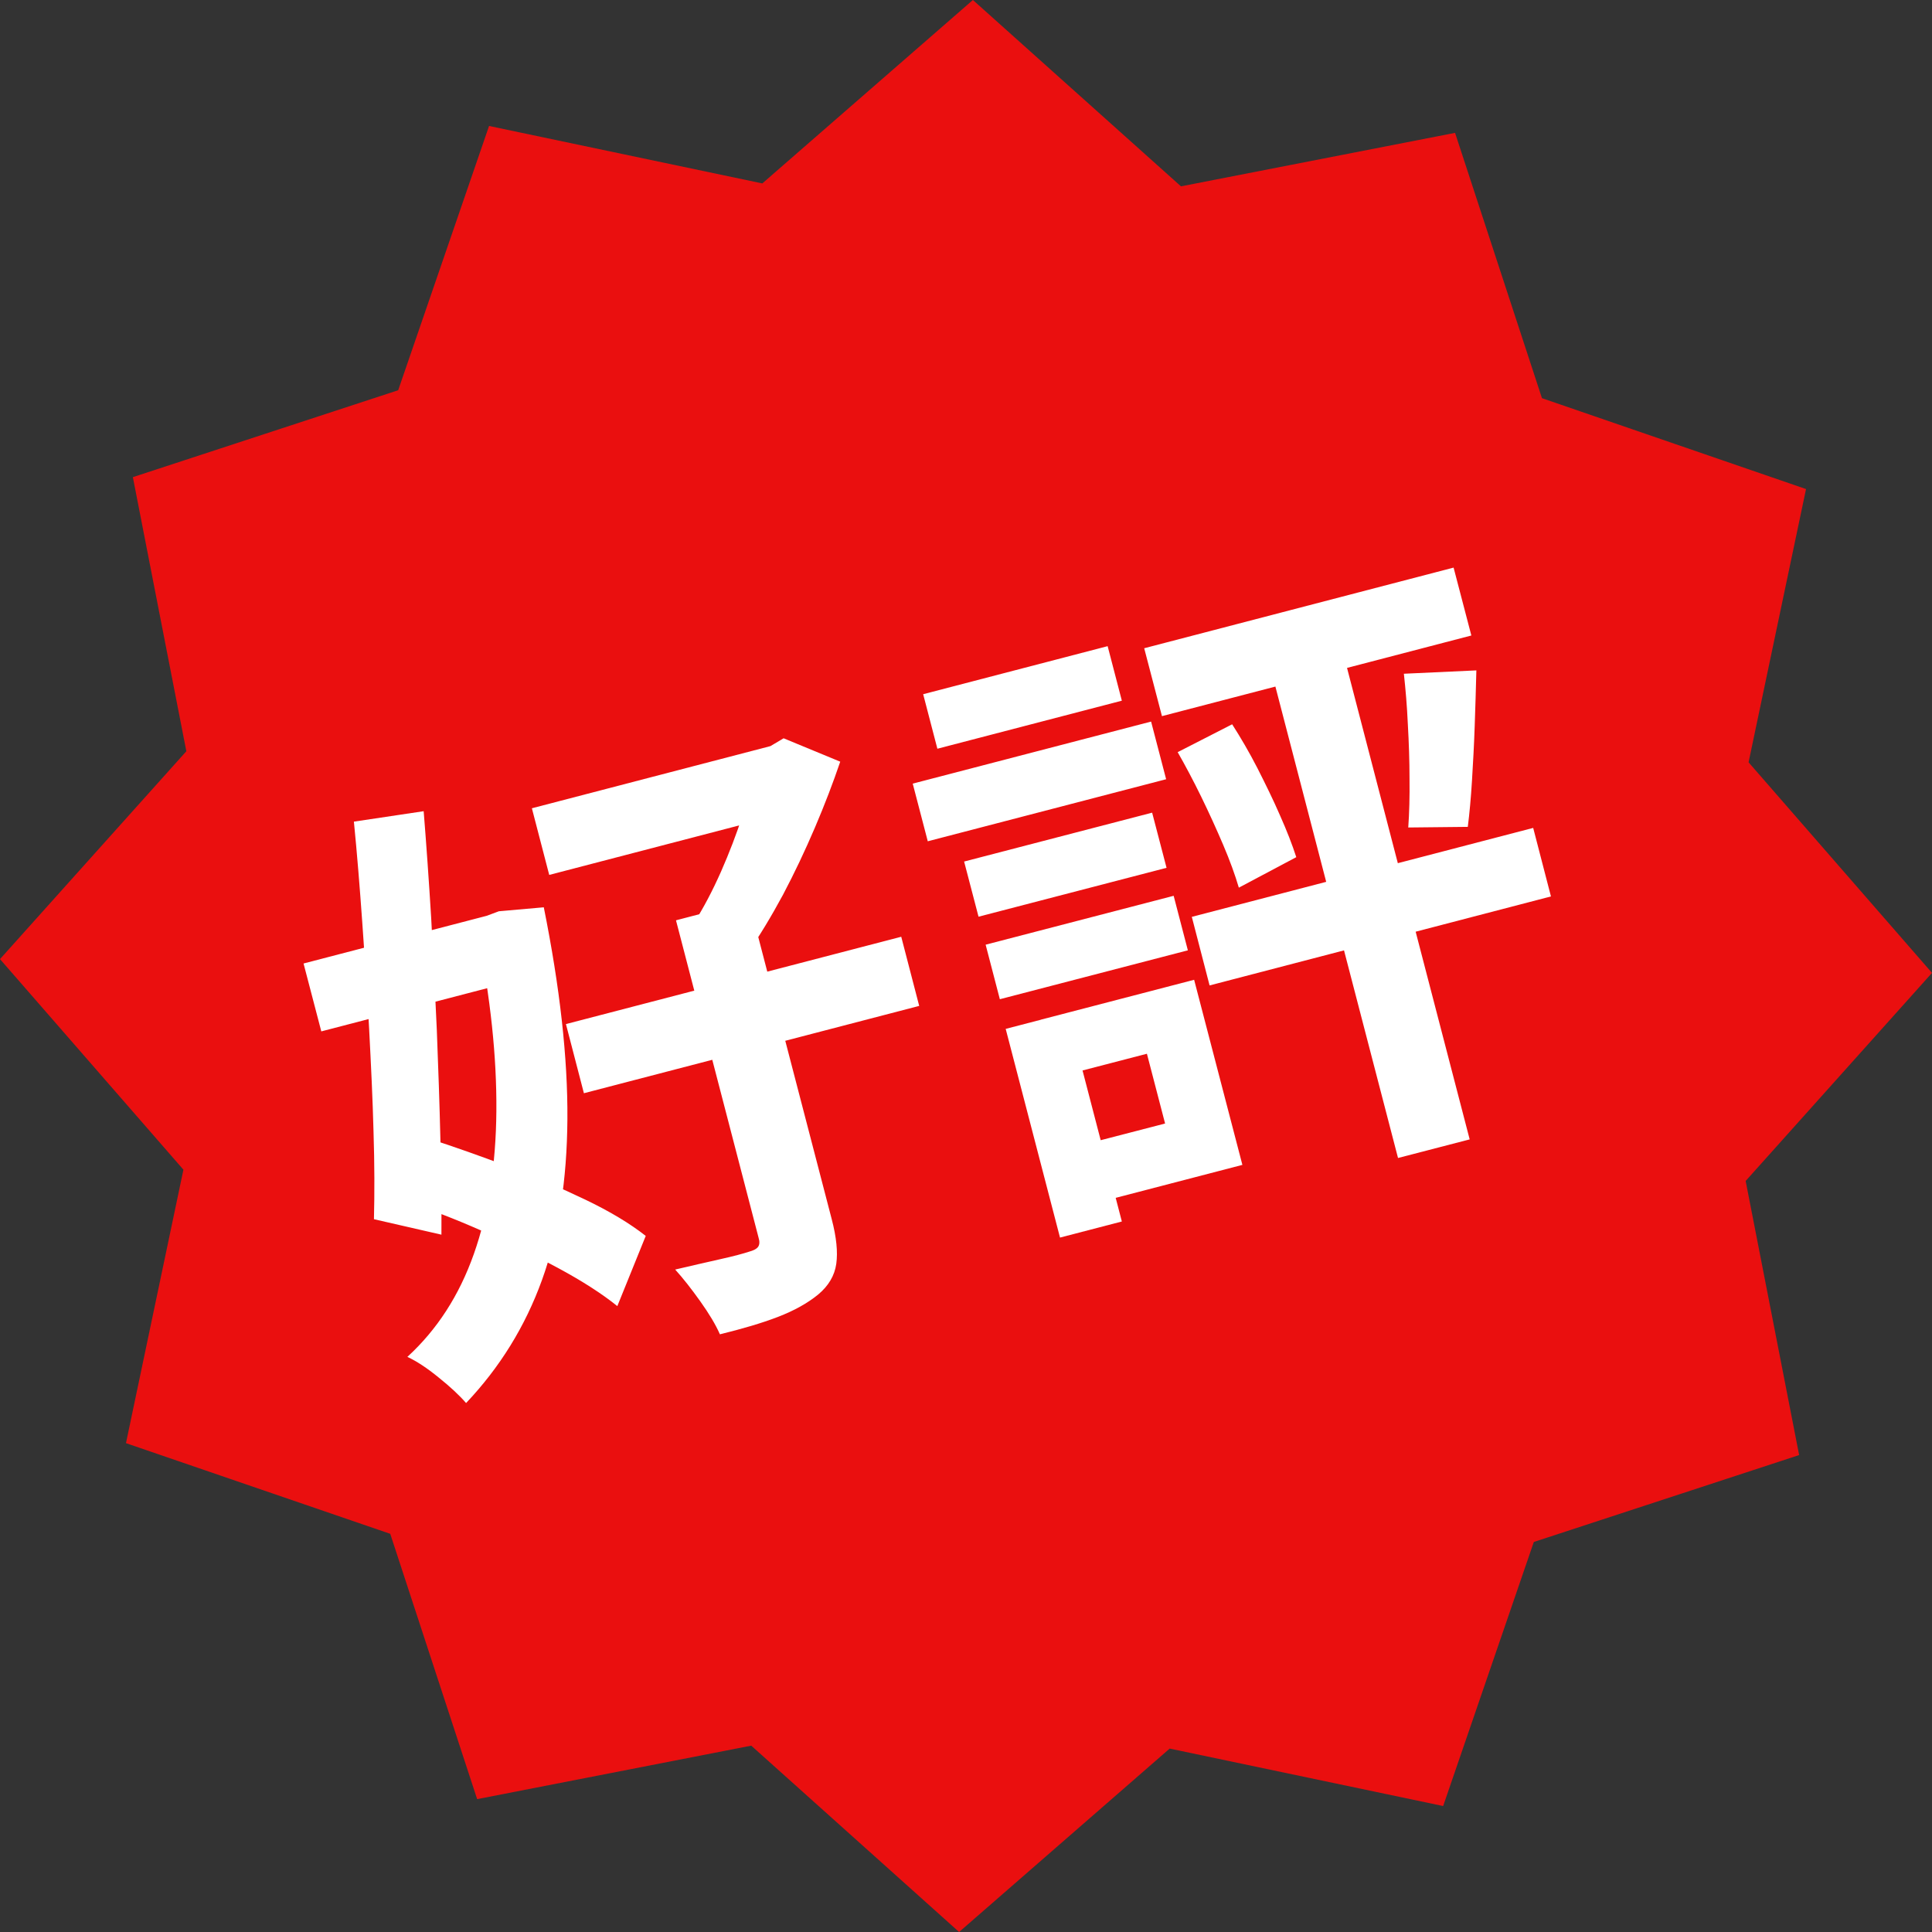
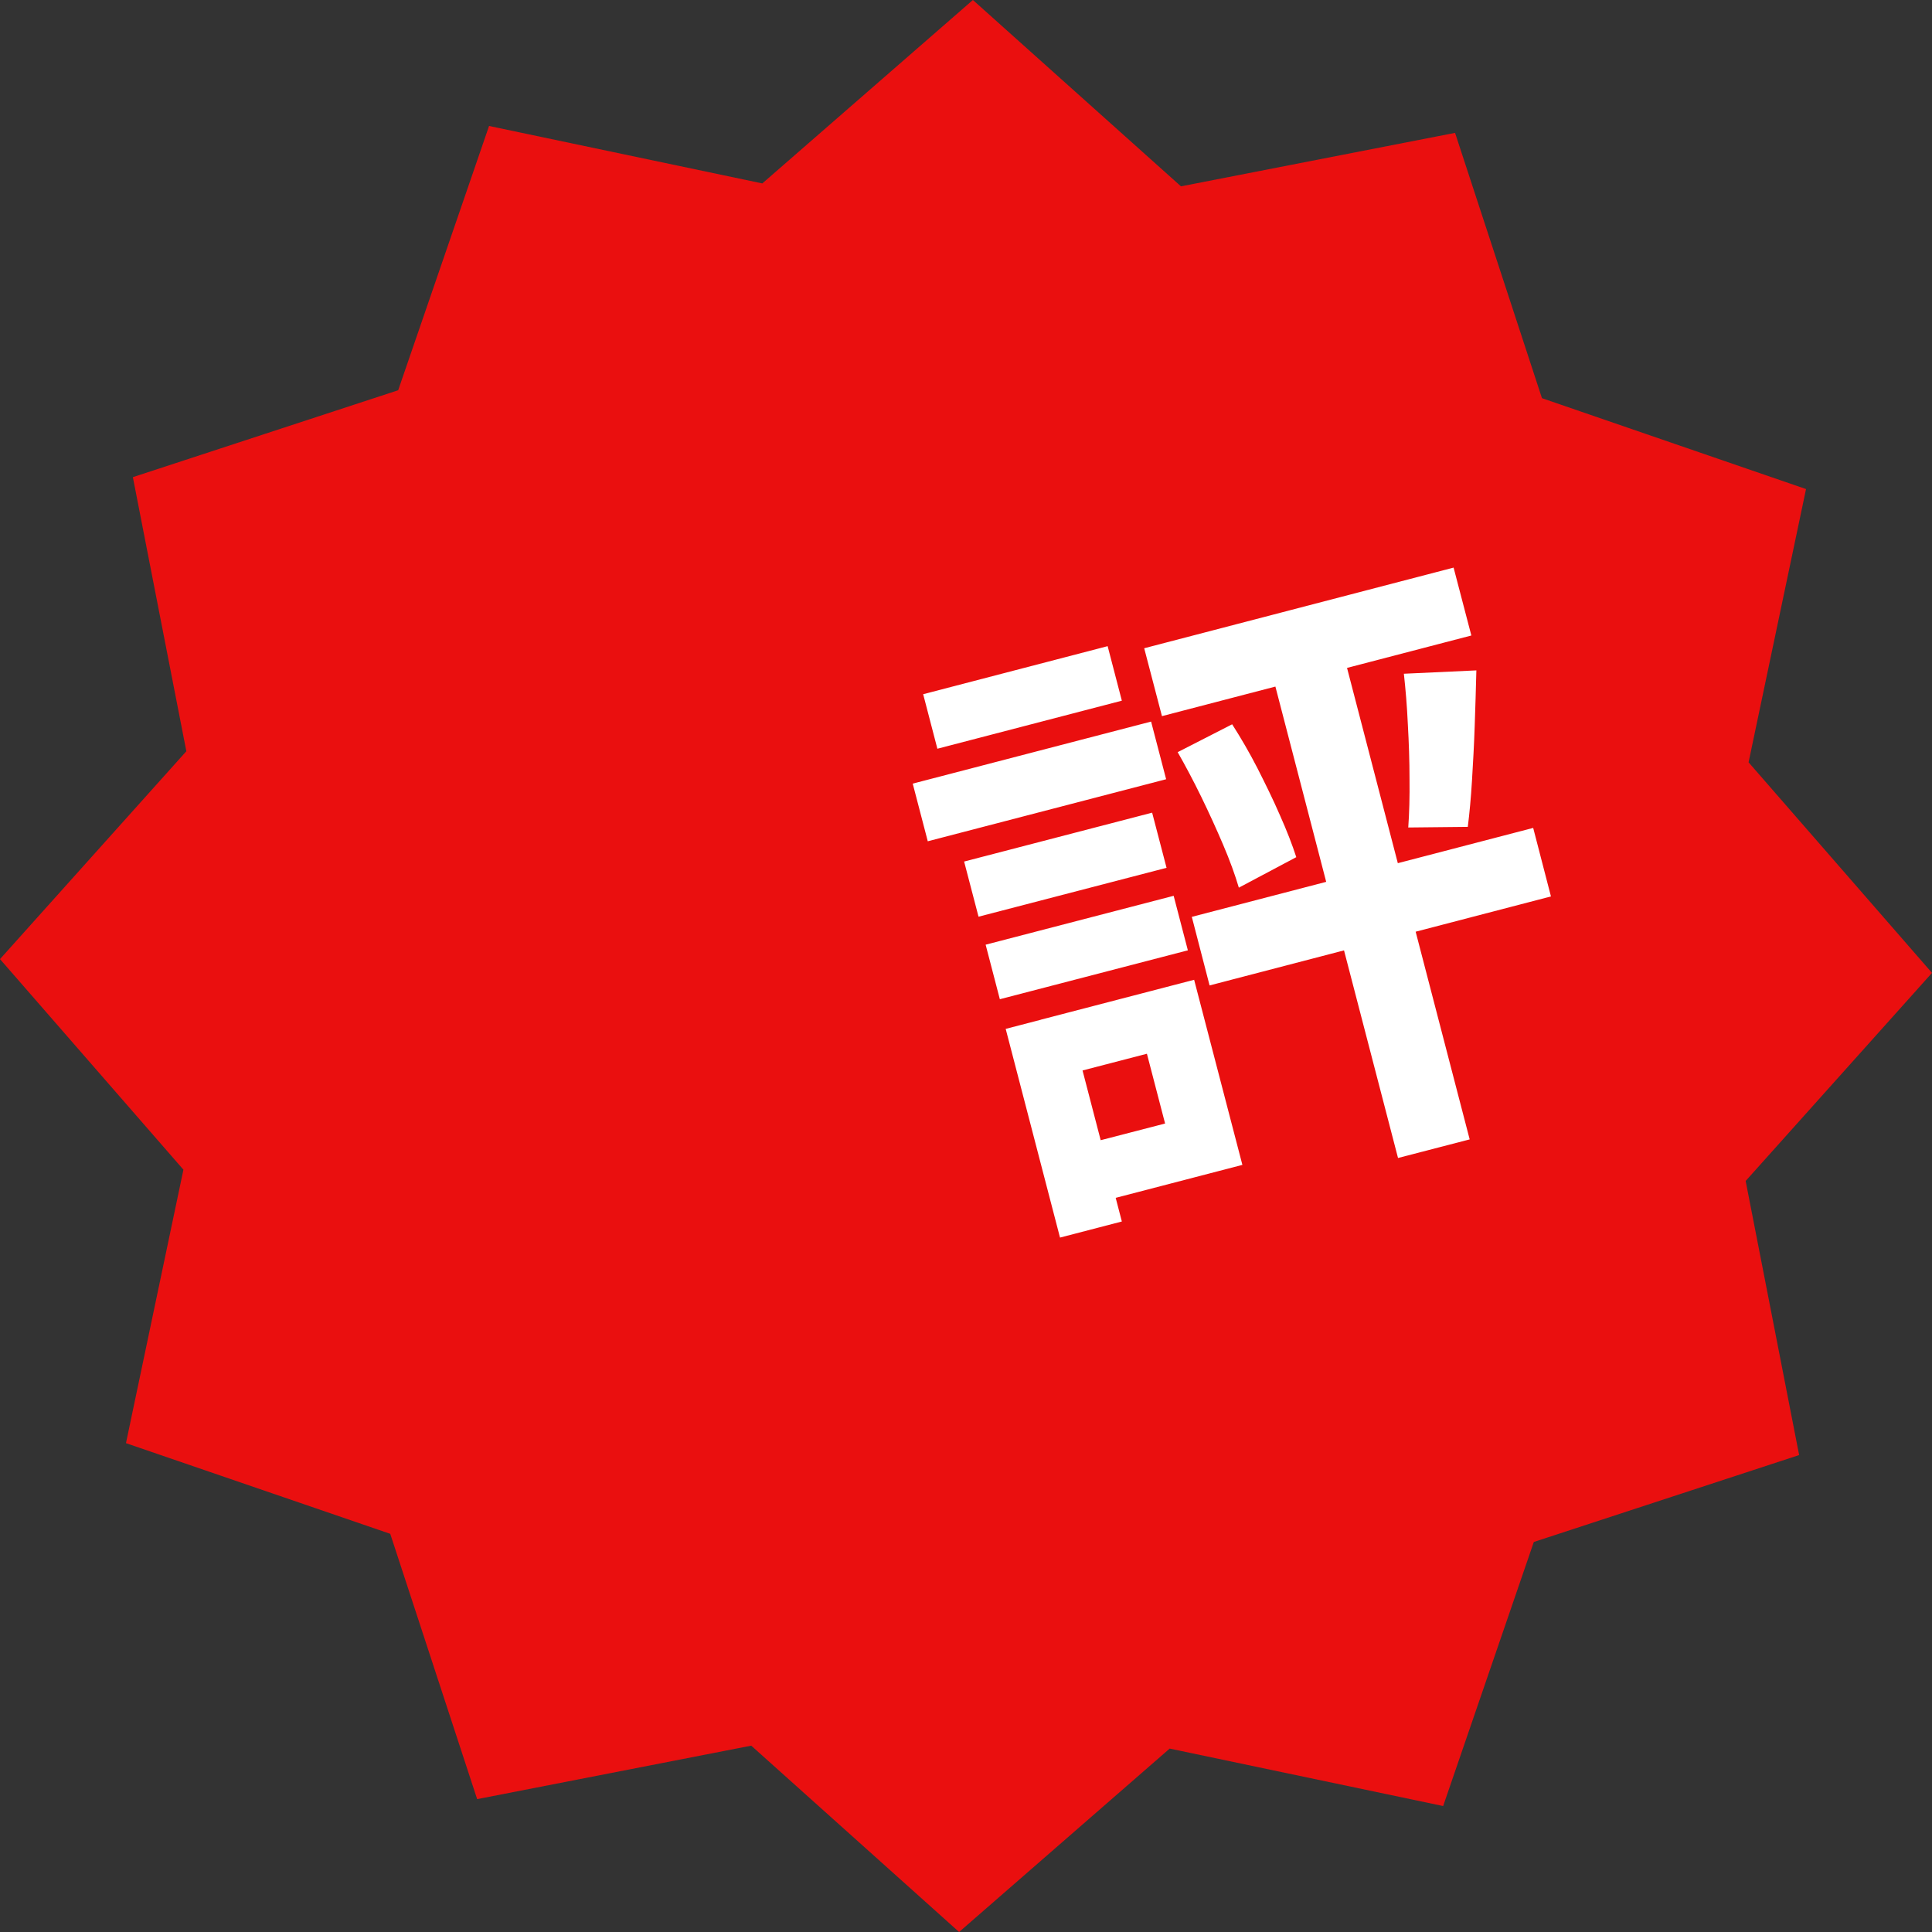
<svg xmlns="http://www.w3.org/2000/svg" id="_レイヤー_2" data-name="レイヤー 2" viewBox="0 0 92.48 92.48">
  <rect x="0" y="0" width="92.48" height="92.48" fill="#333333" stroke="none" />
  <defs>
    <style>
      .cls-1 {
        fill: #ea0f0f;
      }

      .cls-2 {
        fill: #fff;
      }
    </style>
  </defs>
  <g id="_レイヤー_1-2" data-name="レイヤー 1">
    <g>
      <polygon class="cls-1" points="36.49 8.78 46.57 0 56.53 8.92 69.65 6.36 73.81 19.06 86.45 23.41 83.7 36.49 92.48 46.57 83.56 56.53 86.12 69.65 73.42 73.81 69.08 86.45 55.99 83.7 45.91 92.48 35.96 83.56 22.84 86.12 18.68 73.42 6.03 69.08 8.78 55.99 0 45.91 8.92 35.96 6.36 22.84 19.06 18.68 23.41 6.03 36.49 8.78" />
      <g>
-         <path class="cls-2" d="M14.53,46.12l9.41-2.45.85,3.25-9.41,2.45-.85-3.25ZM16.94,39.33l3.34-.5c.13,1.62.25,3.32.36,5.12.1,1.79.19,3.58.27,5.37.07,1.79.13,3.52.17,5.19s.06,3.2.05,4.59l-3.23-.74c.03-1.23.03-2.62-.02-4.18-.04-1.56-.12-3.2-.21-4.92s-.21-3.43-.33-5.12c-.12-1.69-.25-3.3-.4-4.81ZM19.31,57.47l1.25-2.96c1.17.38,2.42.82,3.74,1.32,1.32.5,2.56,1.04,3.73,1.6,1.17.56,2.13,1.14,2.88,1.73l-1.36,3.36c-.73-.59-1.68-1.2-2.83-1.82-1.15-.62-2.38-1.21-3.67-1.79-1.29-.57-2.54-1.05-3.74-1.44ZM22.71,43.99l.58-.15.59-.22,2.15-.19c.77,3.83,1.15,7.21,1.13,10.14s-.42,5.5-1.22,7.71c-.8,2.21-2.01,4.17-3.63,5.88-.32-.37-.76-.78-1.31-1.22-.55-.45-1.05-.78-1.5-.99,1.42-1.3,2.48-2.94,3.18-4.92.7-1.98,1.06-4.27,1.08-6.85.02-2.59-.28-5.42-.9-8.51l-.17-.67ZM25.46,38.69l11.82-3.08.83,3.19-11.82,3.08-.83-3.19ZM27.09,49.02l16.05-4.18.86,3.31-16.05,4.18-.86-3.31ZM32.37,44.05l3.48-.91,3.96,15.21c.23.87.3,1.59.22,2.15-.08.56-.37,1.05-.86,1.46-.51.42-1.16.78-1.94,1.08-.78.3-1.71.57-2.77.83-.2-.46-.52-.99-.94-1.58-.42-.59-.82-1.1-1.2-1.52.74-.17,1.45-.34,2.13-.49s1.15-.28,1.39-.36c.23-.06.38-.14.45-.24s.08-.25.02-.44l-3.95-15.18ZM36,35.95l.87-.23.64-.38,2.71,1.12c-.34,1-.74,2.05-1.21,3.15s-.98,2.18-1.53,3.22c-.56,1.04-1.13,1.98-1.71,2.82-.31-.25-.73-.52-1.24-.82-.51-.3-.94-.53-1.29-.69.44-.69.86-1.49,1.27-2.41.4-.91.75-1.82,1.04-2.72.29-.9.51-1.68.65-2.34l-.19-.73Z" />
        <path class="cls-2" d="M43.69,37.51l11.41-2.97.72,2.76-11.41,2.97-.72-2.76ZM44.19,33.23l8.83-2.3.68,2.61-8.83,2.3-.68-2.61ZM46.15,41.24l9-2.34.69,2.64-9,2.34-.69-2.64ZM47.18,45.22l9-2.34.68,2.61-9,2.34-.68-2.61ZM48.14,49.25l2.96-.77,2.6,9.99-2.96.77-2.6-9.99ZM49.82,48.81l7.34-1.91,2.31,8.86-7.34,1.91-.72-2.76,4.36-1.13-.87-3.34-4.35,1.13-.72-2.76ZM54.77,31.03l14.81-3.86.85,3.25-14.81,3.86-.85-3.25ZM56.38,36l2.6-1.33c.41.64.82,1.34,1.21,2.1.39.77.76,1.52,1.08,2.26.33.74.59,1.41.78,2l-2.75,1.46c-.18-.61-.43-1.3-.75-2.05-.32-.75-.67-1.52-1.05-2.3-.38-.78-.76-1.49-1.13-2.14ZM57.04,43.89l16.35-4.26.85,3.28-16.34,4.26-.85-3.28ZM60.5,30.75l3.43-.89,6.42,24.68-3.43.89-6.42-24.68ZM67.21,32.25l3.46-.16c-.02.87-.05,1.76-.08,2.67-.03.91-.08,1.78-.13,2.61-.05.83-.12,1.57-.2,2.21l-2.85.03c.05-.7.07-1.47.06-2.33,0-.85-.03-1.73-.08-2.61-.04-.89-.11-1.69-.19-2.42Z" />
      </g>
    </g>
  </g>
</svg>